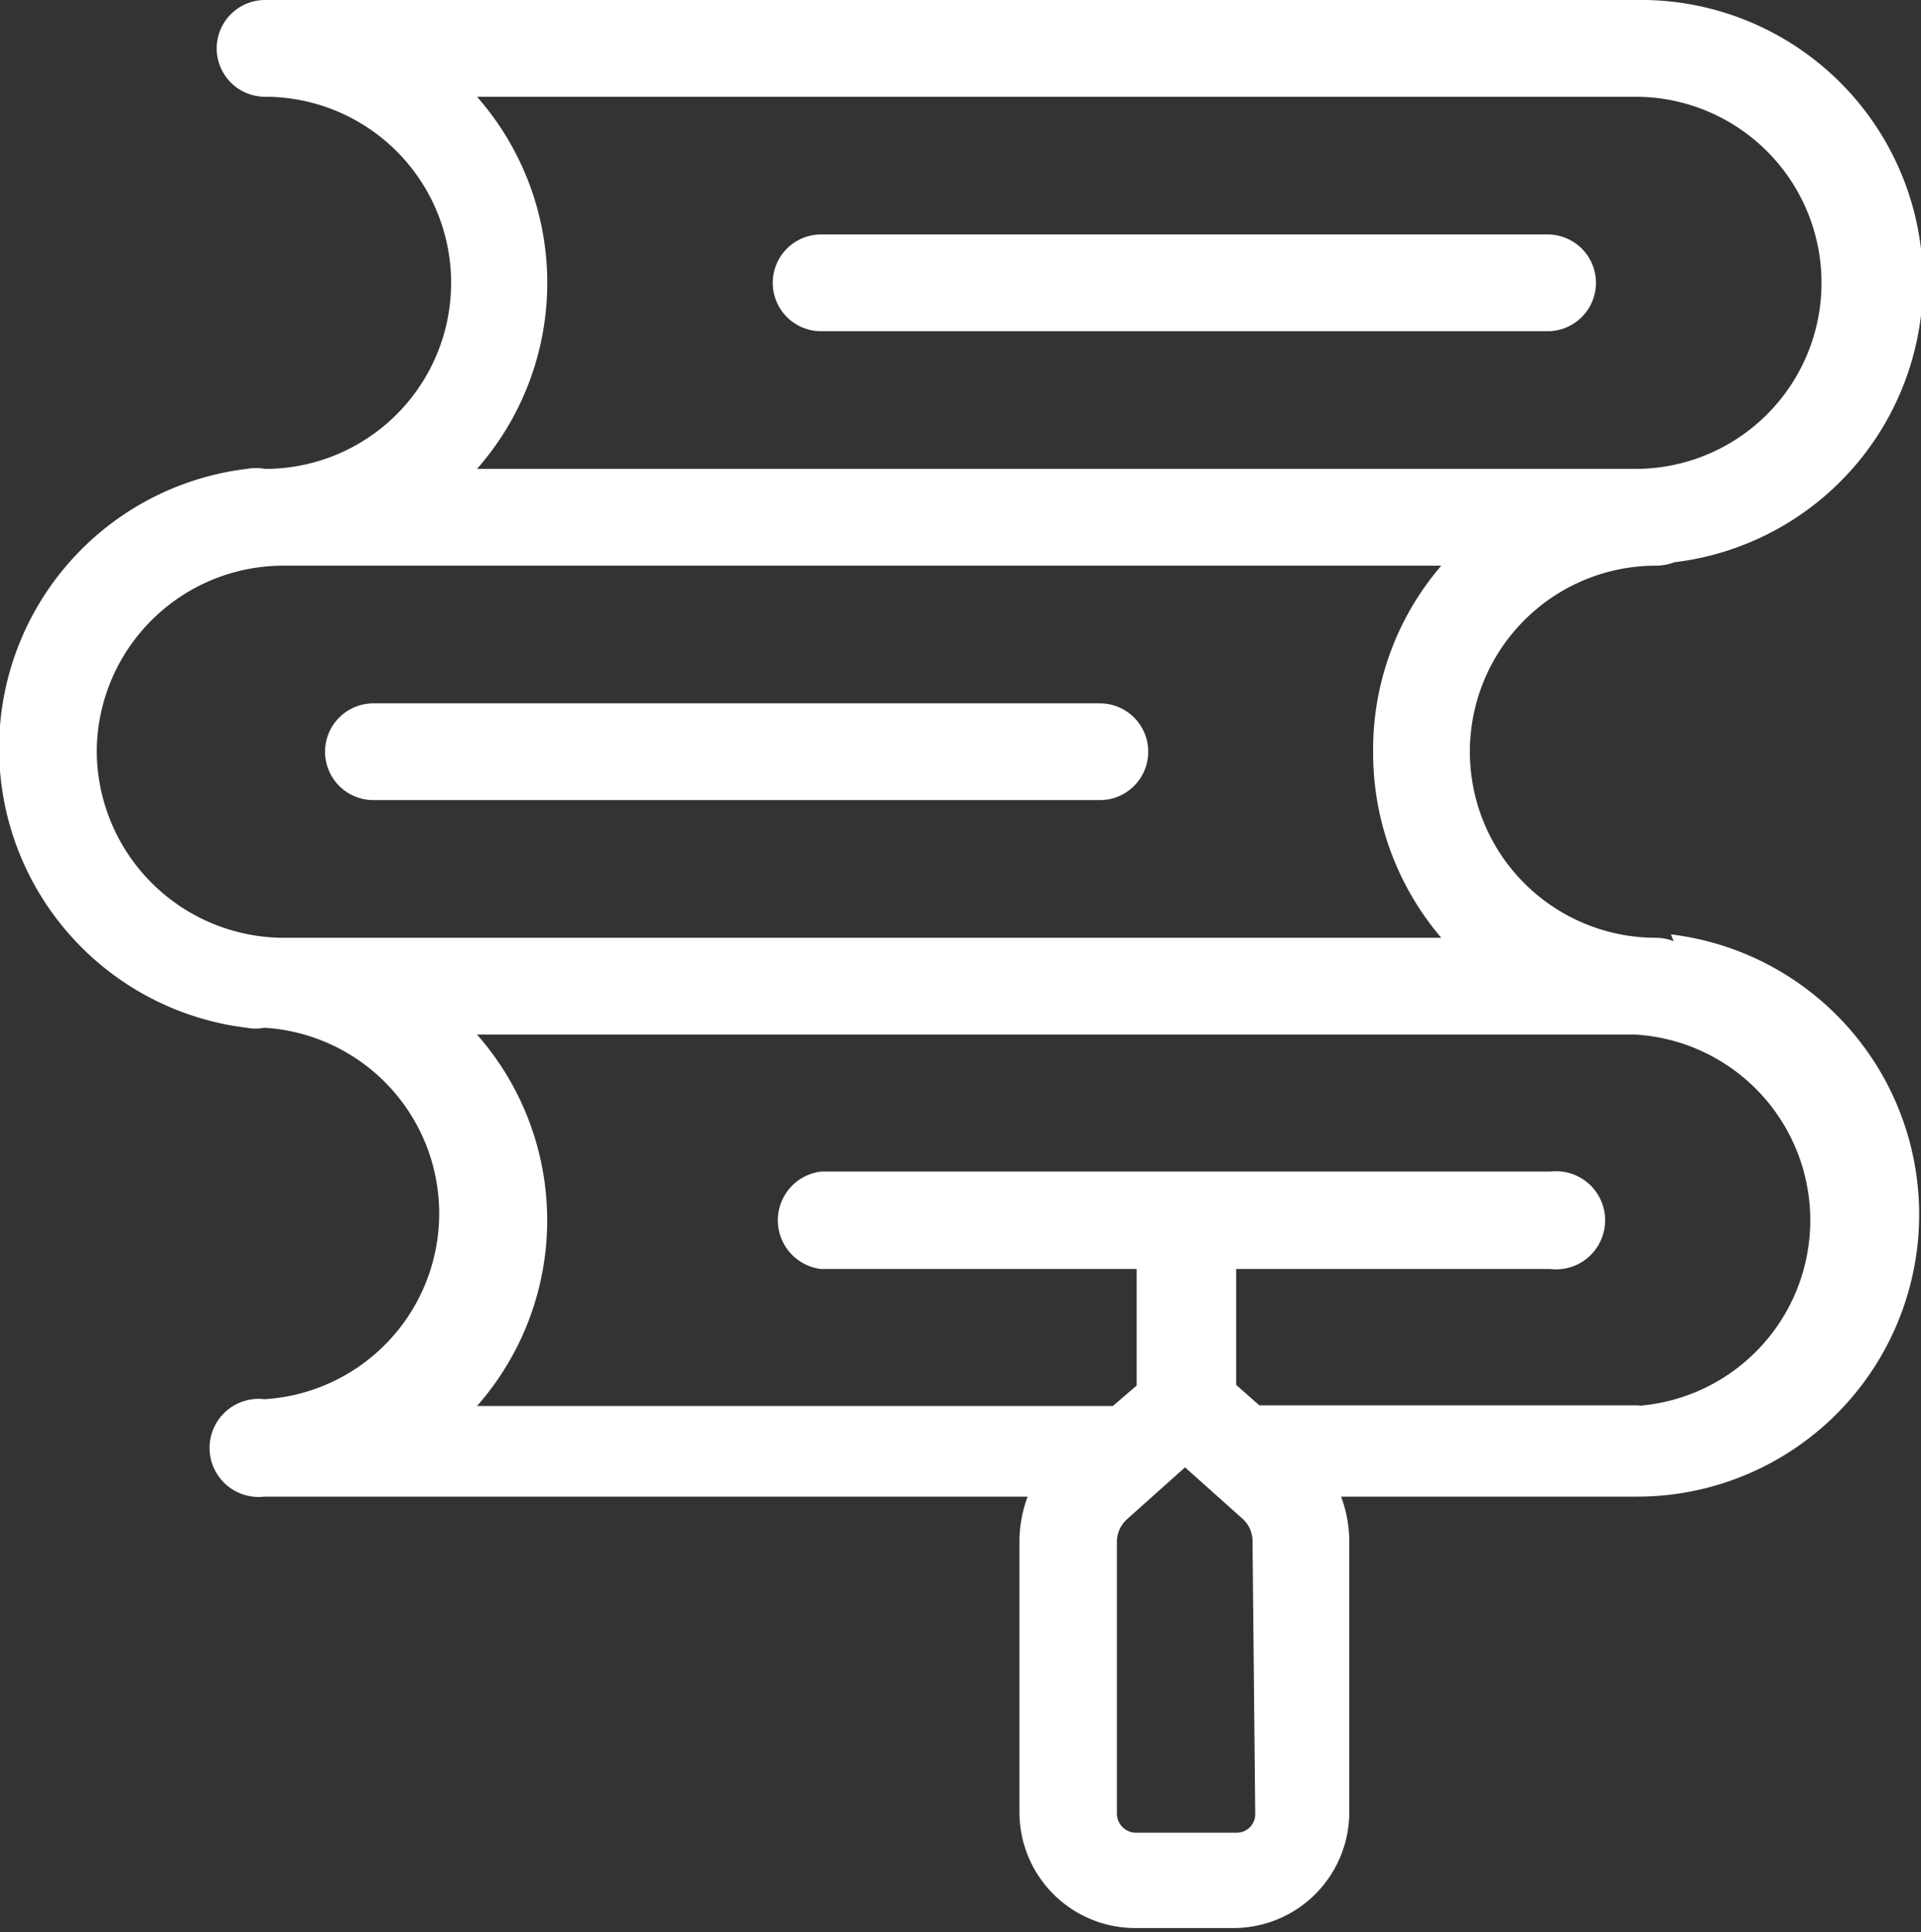
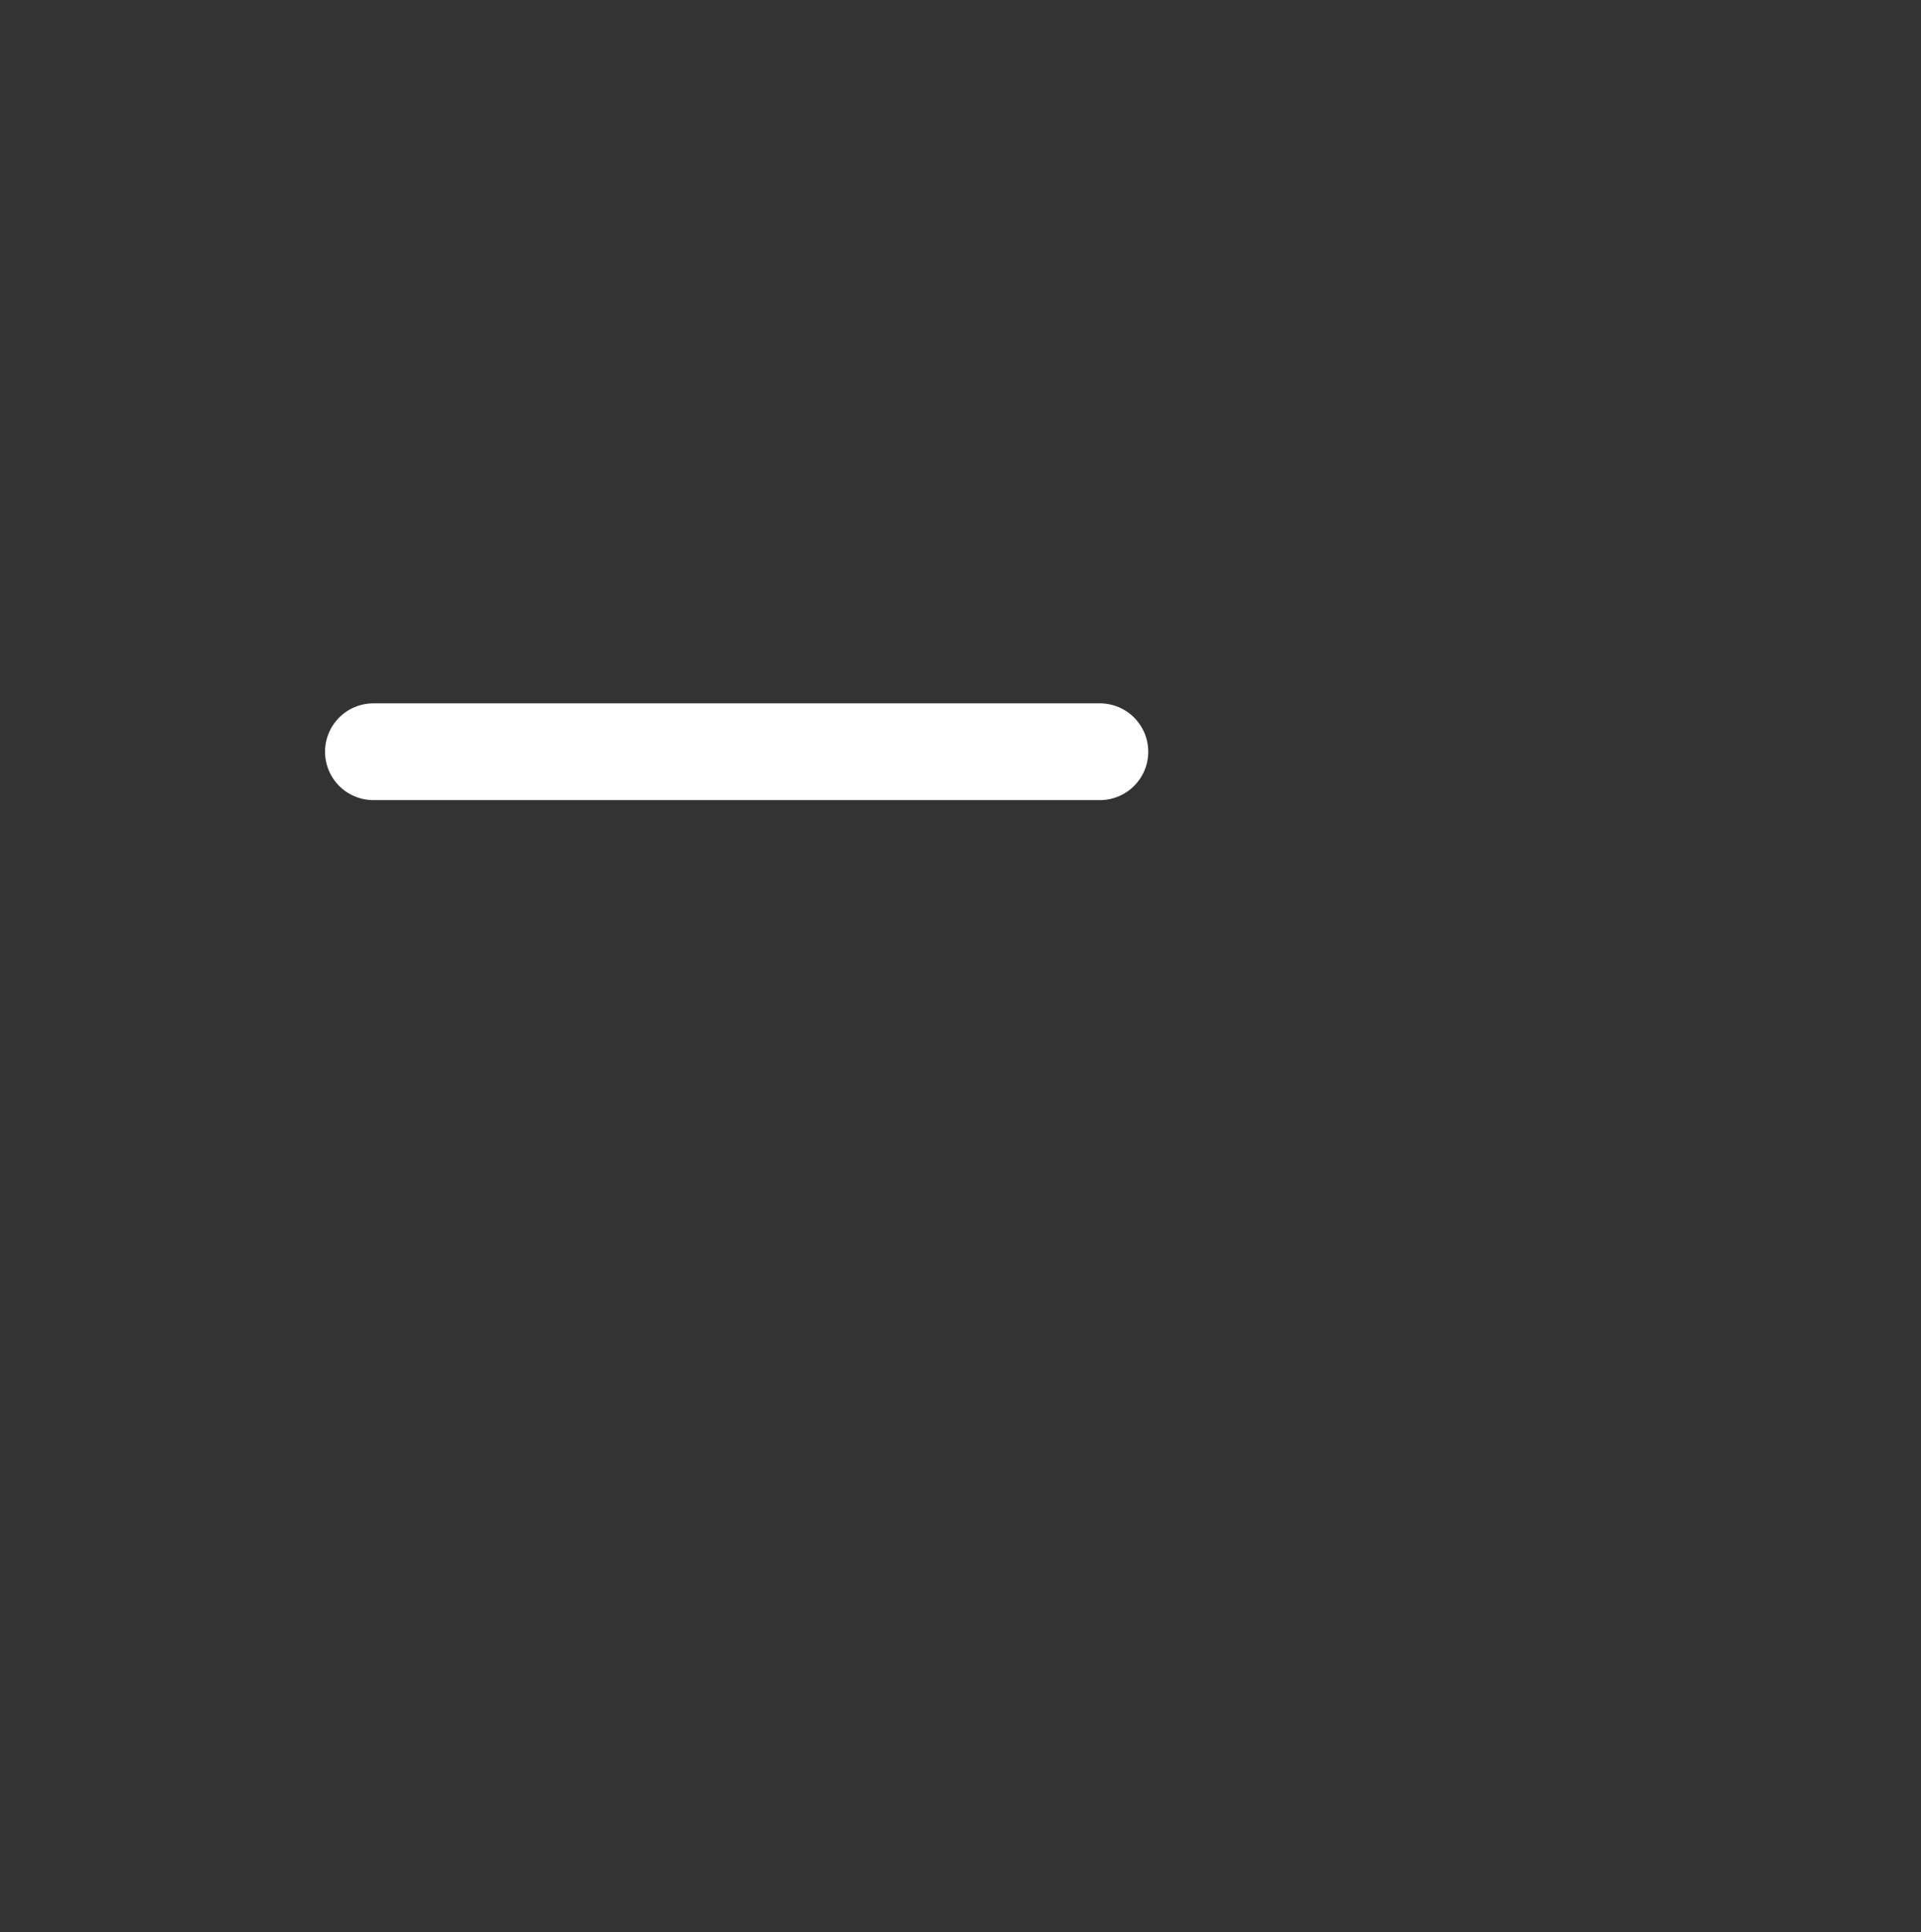
<svg xmlns="http://www.w3.org/2000/svg" viewBox="0 0 28.19 28.35">
  <rect x="0" y="0" width="28.19" height="28.35" fill="#333333" stroke="none" />
  <defs>
    <style>.cls-1{fill:#ffffff;}</style>
  </defs>
  <title>Colegio</title>
  <g id="Capa_2" data-name="Capa 2">
    <g id="Capa_1-2" data-name="Capa 1">
-       <path class="cls-1" d="M12.05,4.86H22.71a.71.71,0,1,0,0-1.42H12.05a.71.71,0,1,0,0,1.42Z" />
-       <path class="cls-1" d="M24.56,13.81a.71.71,0,0,0-.26-.05,2.73,2.73,0,0,1,0-5.46.76.76,0,0,0,.27-.05A4.14,4.14,0,0,0,24,0H3.89a.71.71,0,1,0,0,1.42,2.73,2.73,0,0,1,0,5.46.76.76,0,0,0-.27,0,4.13,4.13,0,0,0,0,8.2.71.71,0,0,0,.26,0,2.73,2.73,0,0,1,0,5.45.72.72,0,1,0,0,1.43h11.2a1.9,1.9,0,0,0-.12.63v4a1.7,1.7,0,0,0,1.69,1.7h1.45a1.7,1.7,0,0,0,1.7-1.7v-4a1.9,1.9,0,0,0-.12-.63H24a4.14,4.14,0,0,0,.52-8.25ZM7,1.42H24a2.73,2.73,0,0,1,0,5.46H7A4.13,4.13,0,0,0,7,1.42ZM1.42,11A2.74,2.74,0,0,1,4.15,8.3h17a4.14,4.14,0,0,0-1,2.73,4.18,4.18,0,0,0,1,2.73h-17A2.75,2.75,0,0,1,1.42,11Zm17,15.62a.27.27,0,0,1-.27.27H16.66a.28.28,0,0,1-.27-.27v-4a.45.45,0,0,1,.15-.33l.85-.76.85.76h0a.44.44,0,0,1,.14.33Zm5.66-6h-5.6l-.34-.3V18.62h4.61a.72.72,0,1,0,0-1.43H12.05a.72.72,0,0,0,0,1.43h4.63v1.71l-.35.3H7a4.12,4.12,0,0,0,0-5.45H24a2.73,2.73,0,0,1,0,5.45Z" />
      <path class="cls-1" d="M5.48,11.74H16.14a.71.71,0,0,0,0-1.42H5.48a.71.71,0,1,0,0,1.42Z" />
    </g>
  </g>
</svg>